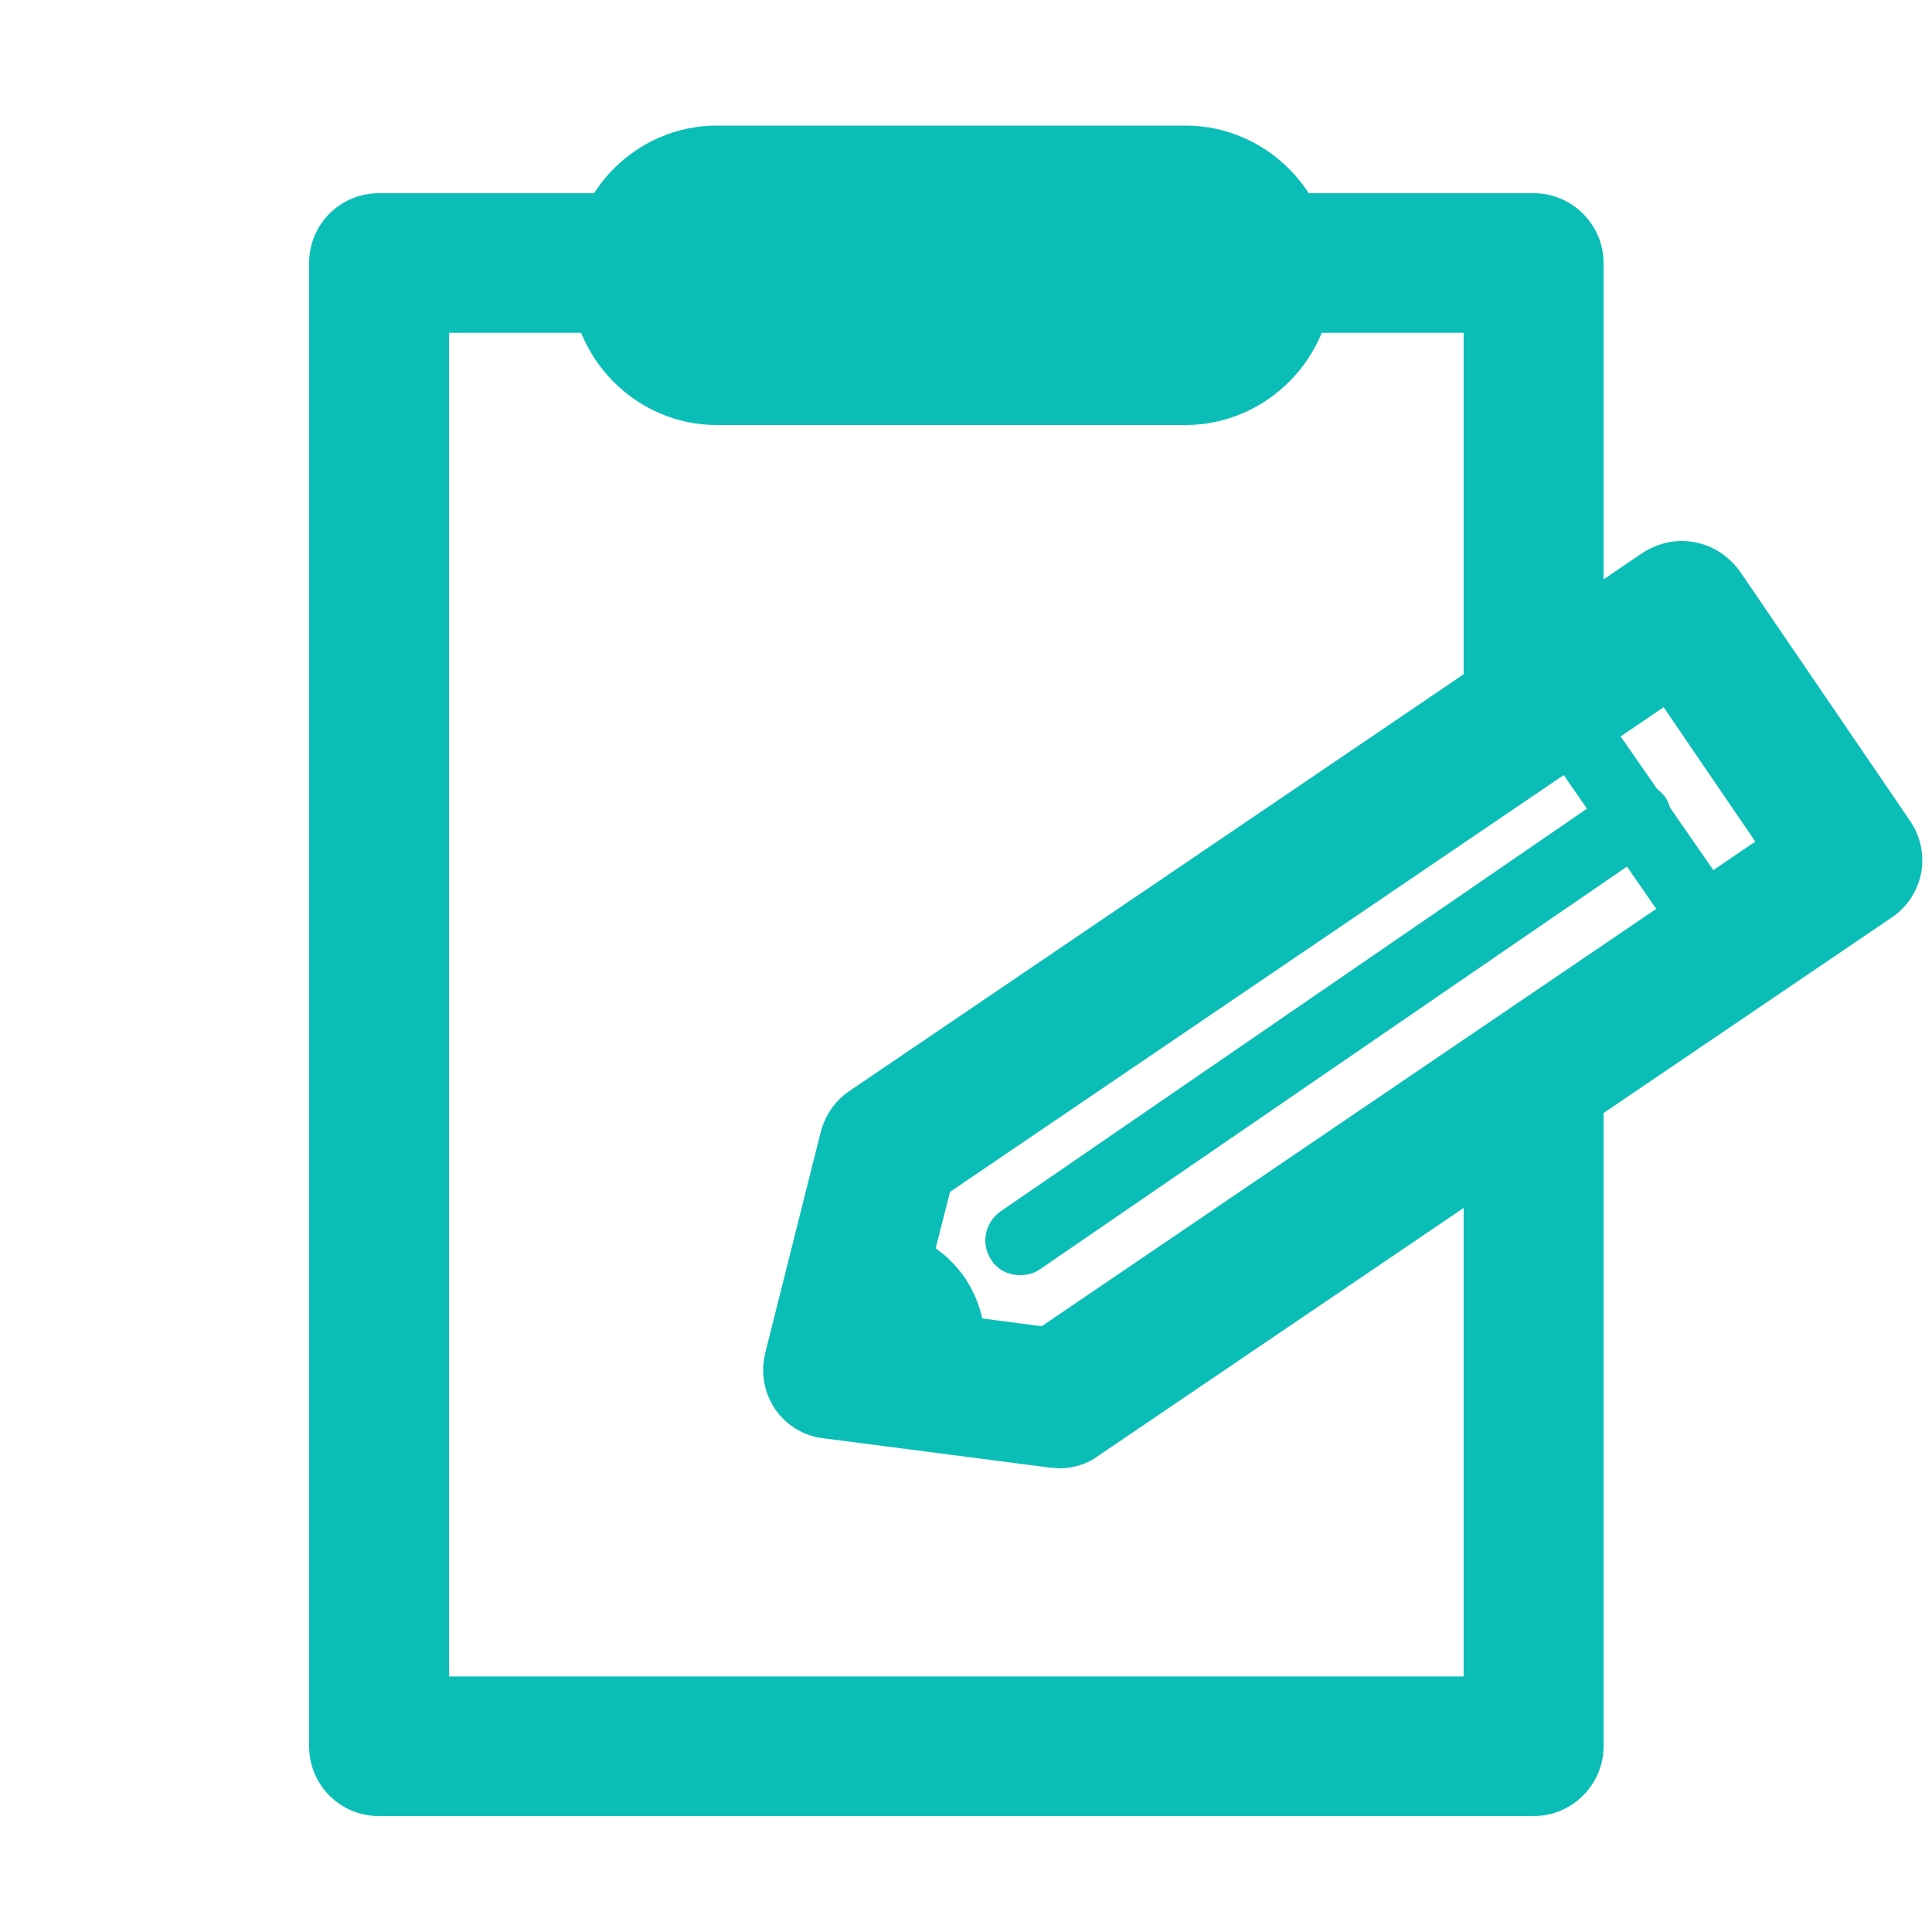
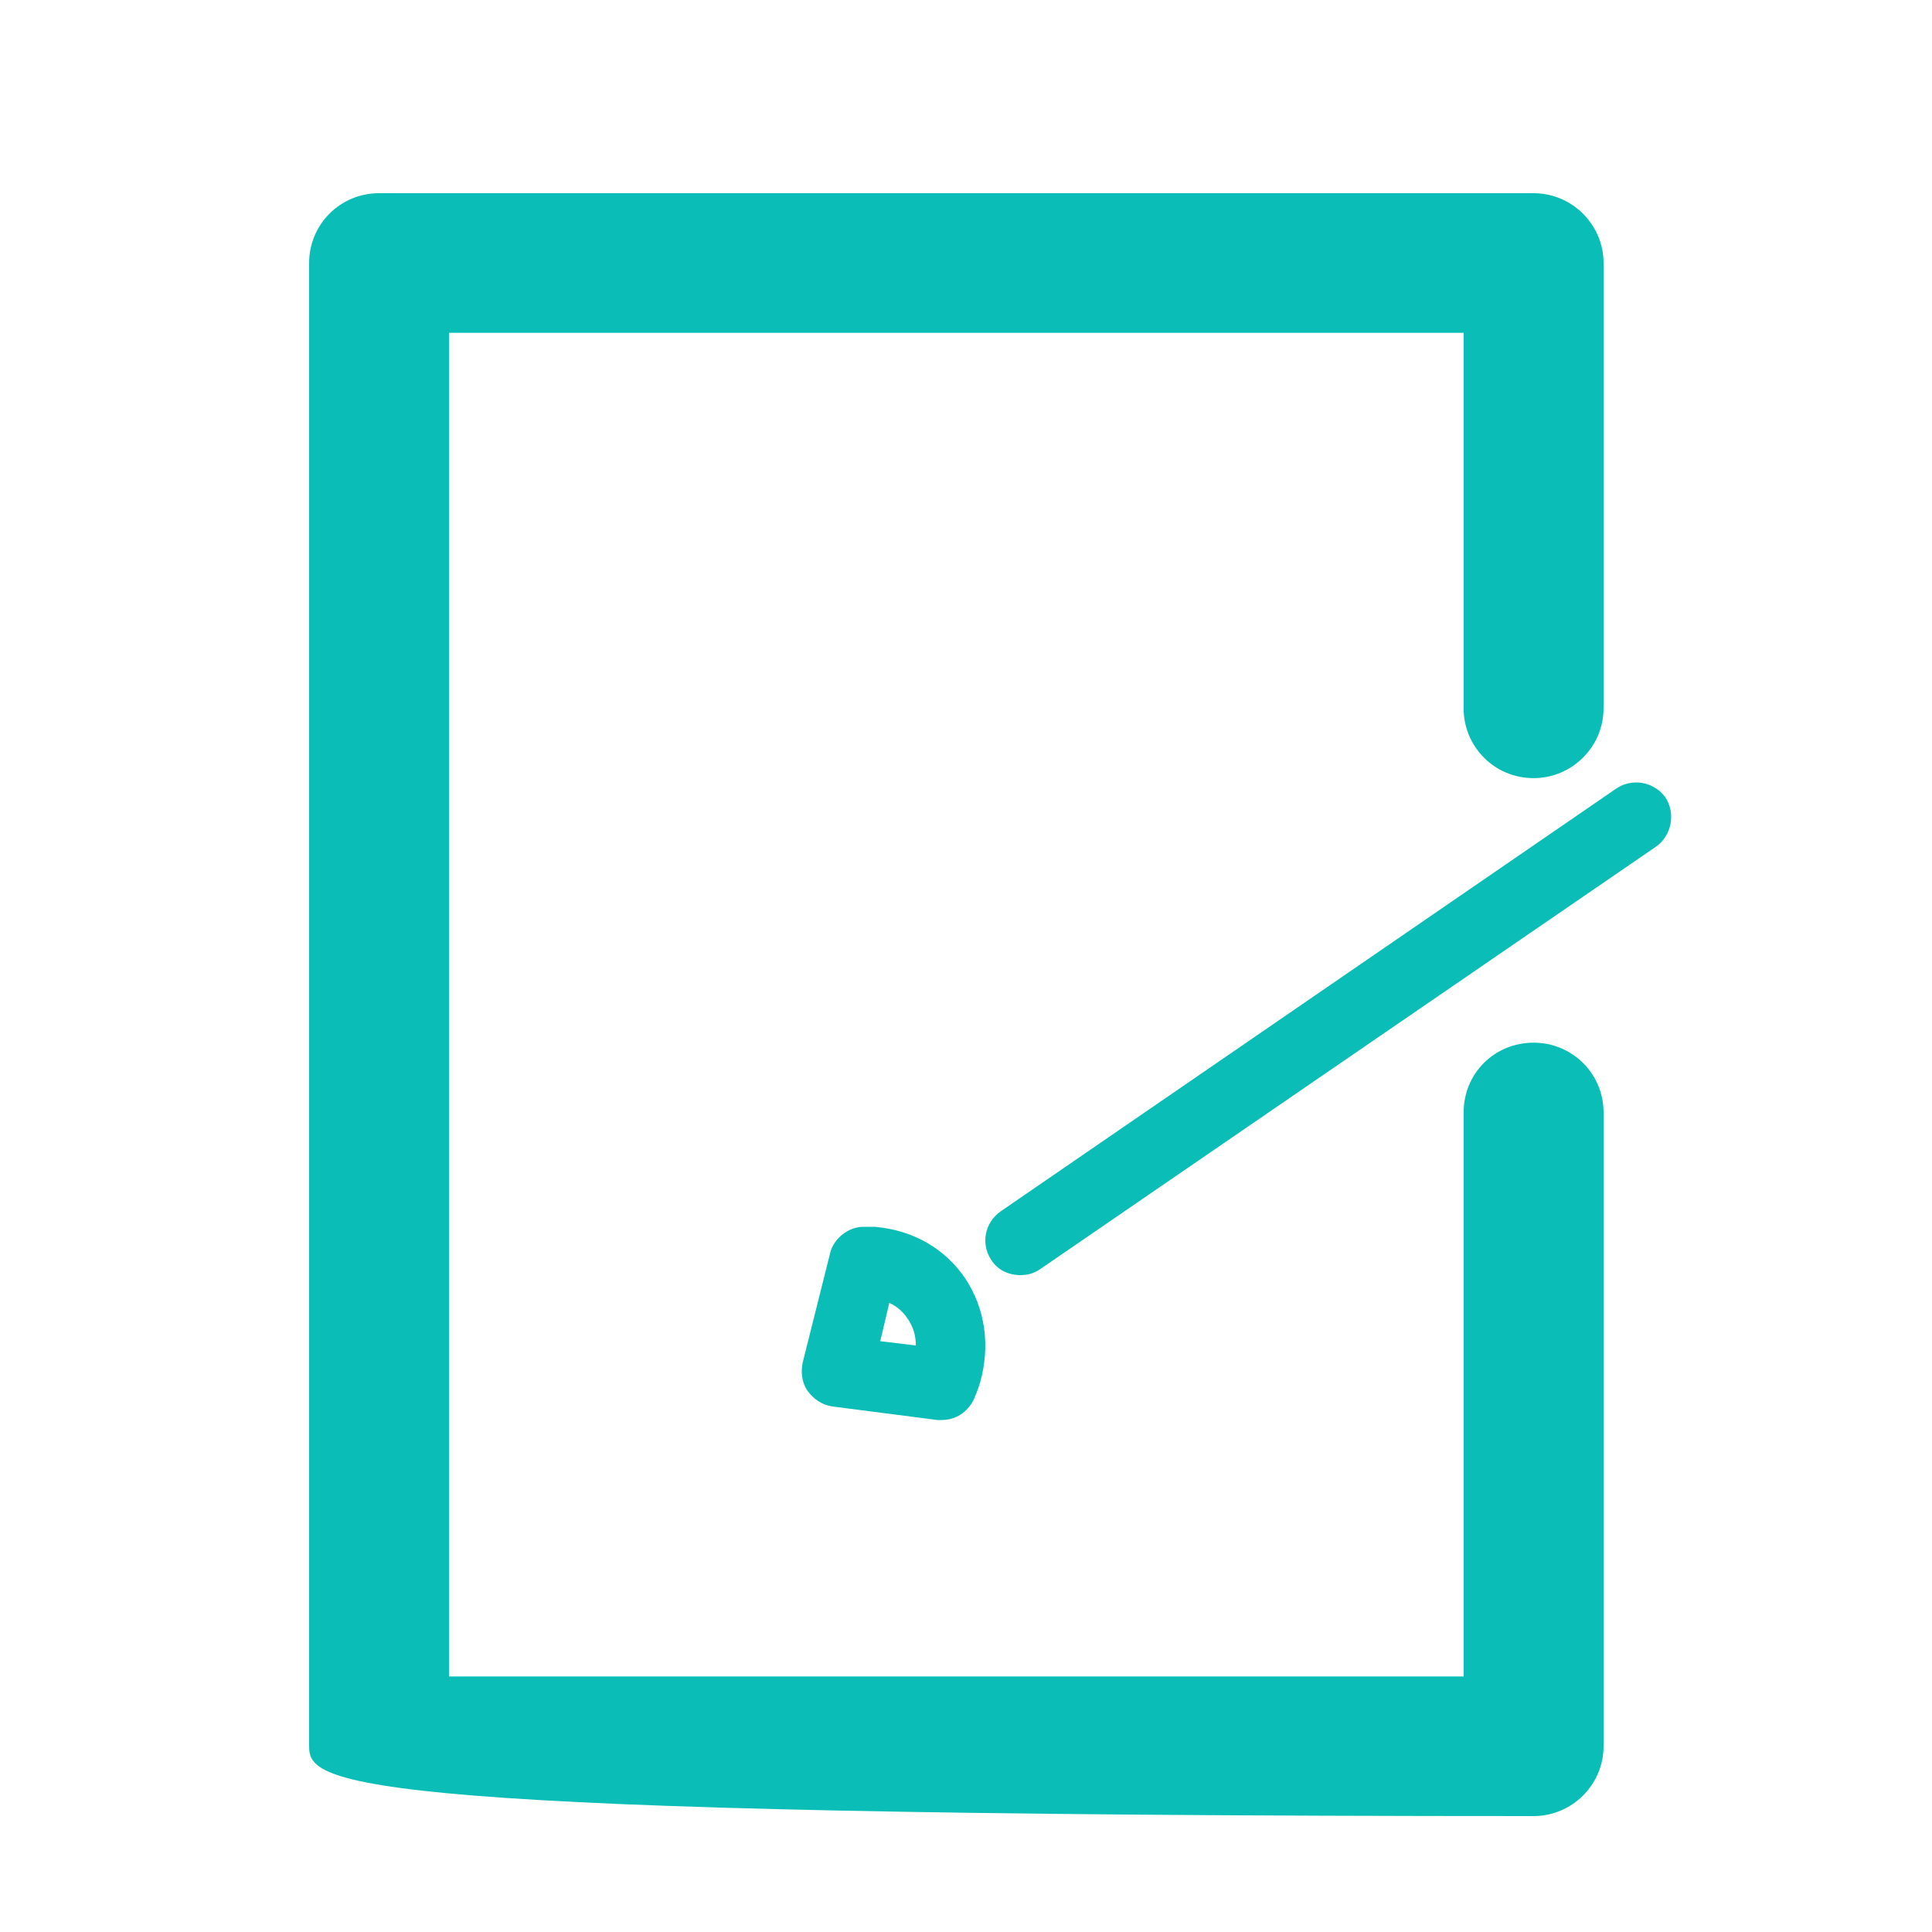
<svg xmlns="http://www.w3.org/2000/svg" width="200px" height="200px" viewBox="0 0 200 200" version="1.1">
  <title>Workshops</title>
  <g id="Workshops" stroke="none" stroke-width="1" fill="none" fill-rule="evenodd">
    <g id="Group-41" transform="translate(32, 13)" fill="#0ABEB7">
-       <path d="M126.757,175 L7.243,175 C3.187,175 0,171.748 0,167.774 L0,14.226 C0,10.252 3.187,7 7.243,7 L126.757,7 C130.741,7 134,10.252 134,14.226 L134,60.326 C134,64.301 130.741,67.552 126.757,67.552 C122.701,67.552 119.514,64.301 119.514,60.326 L119.514,21.452 L14.486,21.452 L14.486,160.548 L119.514,160.548 L119.514,102.164 C119.514,98.117 122.701,94.938 126.757,94.938 C130.741,94.938 134,98.117 134,102.164 L134,167.774 C134,171.748 130.741,175 126.757,175" id="Fill-2072" />
-       <path d="M42.225,14.588 L41.364,15.536 L42.225,16.412 L90.703,16.412 L91.636,15.536 L90.703,14.588 L42.225,14.588 Z M90.703,31 L42.225,31 C33.823,31 27,24.071 27,15.536 C27,6.929 33.823,0 42.225,0 L90.703,0 C99.105,0 106,6.929 106,15.536 C106,24.071 99.105,31 90.703,31 L90.703,31 Z" id="Fill-2073" />
-       <path d="M63.23,122.636 L75.833,124.294 L149.709,74.122 L140.221,60.209 L66.345,110.382 L63.23,122.636 Z M77.643,139 L76.702,138.928 L53.308,135.9 C51.207,135.684 49.396,134.531 48.238,132.873 C47.079,131.143 46.717,129.052 47.224,127.034 L52.945,104.254 C53.38,102.524 54.394,101.01 55.843,100.001 L137.976,44.278 C139.642,43.197 141.525,42.764 143.408,43.125 C145.364,43.485 146.957,44.566 148.116,46.152 L165.716,71.959 C166.802,73.545 167.237,75.492 166.875,77.366 C166.513,79.24 165.426,80.898 163.833,81.979 L81.699,137.702 C80.541,138.567 79.092,139 77.643,139 L77.643,139 Z" id="Fill-2074" />
-       <path d="M145.407,87 C144.257,87 143.107,86.432 142.46,85.437 L126.646,62.558 C125.496,60.924 125.927,58.721 127.58,57.585 C129.234,56.519 131.462,56.945 132.54,58.579 L148.354,81.387 C149.504,83.021 149.073,85.224 147.42,86.361 C146.773,86.787 146.126,87 145.407,87" id="Fill-2075" />
+       <path d="M126.757,175 C3.187,175 0,171.748 0,167.774 L0,14.226 C0,10.252 3.187,7 7.243,7 L126.757,7 C130.741,7 134,10.252 134,14.226 L134,60.326 C134,64.301 130.741,67.552 126.757,67.552 C122.701,67.552 119.514,64.301 119.514,60.326 L119.514,21.452 L14.486,21.452 L14.486,160.548 L119.514,160.548 L119.514,102.164 C119.514,98.117 122.701,94.938 126.757,94.938 C130.741,94.938 134,98.117 134,102.164 L134,167.774 C134,171.748 130.741,175 126.757,175" id="Fill-2072" />
      <path d="M70.647,117.477 C69.494,115.809 69.927,113.561 71.584,112.401 L135.359,68.6 C137.016,67.513 139.25,67.948 140.403,69.543 C141.484,71.211 141.052,73.459 139.467,74.619 L75.62,118.42 C74.971,118.855 74.323,119 73.602,119 C72.449,119 71.296,118.492 70.647,117.477 Z" id="Fill-2076" />
      <path d="M59.122,125.84 L62.809,126.281 C62.809,125.251 62.52,124.296 61.942,123.487 C61.508,122.825 60.857,122.237 60.062,121.87 L59.122,125.84 Z M65.485,134 L65.051,134 L54.205,132.603 C53.12,132.456 52.253,131.868 51.602,130.986 C51.023,130.177 50.879,129.074 51.096,128.045 L53.916,116.797 C54.277,115.106 56.013,113.93 57.459,114.003 L58.616,114.003 C62.593,114.371 65.846,116.282 67.943,119.37 C69.968,122.458 70.546,126.281 69.462,130.104 C69.245,130.839 69.028,131.353 68.811,131.868 C68.16,133.191 66.931,134 65.485,134 L65.485,134 Z" id="Fill-2078" />
    </g>
  </g>
</svg>